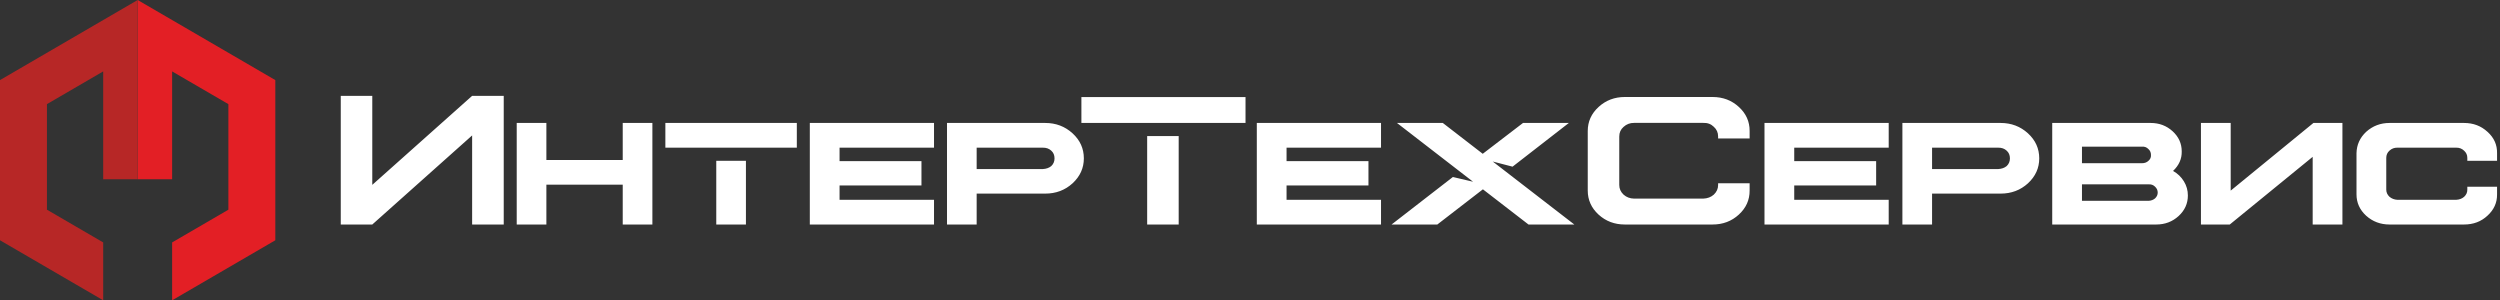
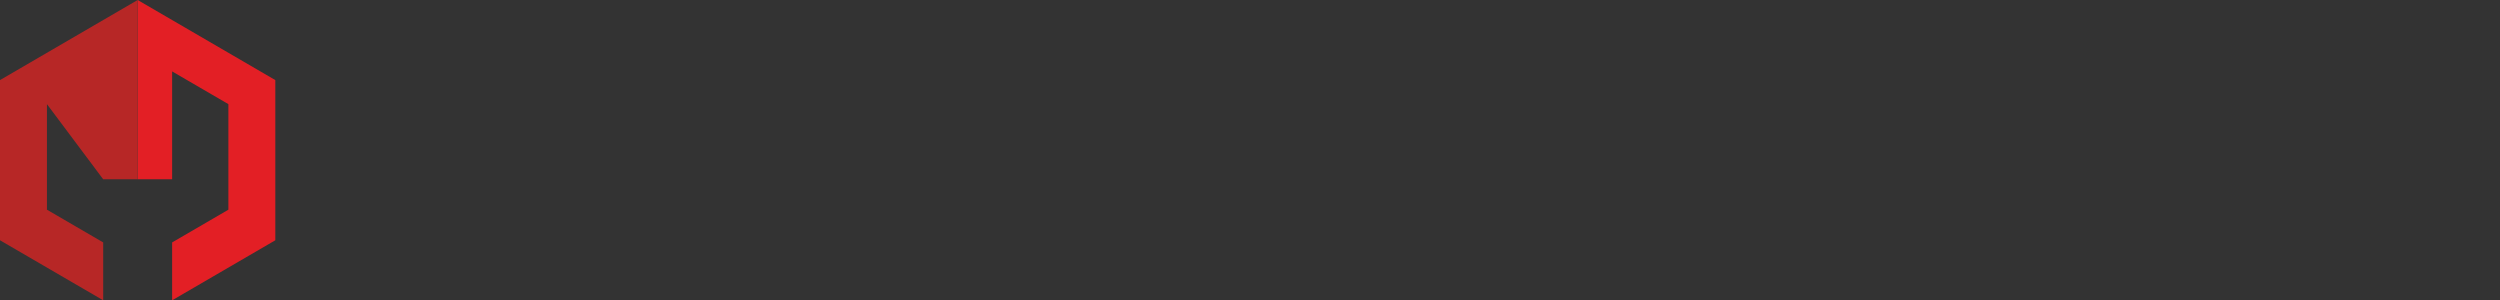
<svg xmlns="http://www.w3.org/2000/svg" width="333" height="40" viewBox="0 0 333 40" fill="none">
  <rect x="0" y="0" width="333" height="40" fill="#333333" stroke="none" />
-   <path fill-rule="evenodd" clip-rule="evenodd" d="M45.39 12.767V29.905H49.588L62.888 18.039V29.905H67.097V12.767H62.888L49.588 24.622V12.767H45.39ZM72.778 21.309V16.378H68.827V29.905H72.778V24.601H82.947V29.905H86.898V16.378H82.947V21.309H72.778ZM124.411 16.378V19.669H111.829V21.467H122.739V24.702H111.829V26.614H124.411V29.905H107.867V16.378H124.411ZM138.891 22.52H130.091V19.669H138.891C139.355 19.662 139.733 19.793 140.025 20.065C140.316 20.321 140.463 20.664 140.463 21.094C140.463 21.509 140.316 21.852 140.025 22.124C139.733 22.365 139.355 22.497 138.891 22.52ZM142.864 17.758C141.854 16.837 140.642 16.378 139.228 16.378H126.141V29.905H130.091V25.788H139.228C140.65 25.788 141.862 25.332 142.864 24.42C143.867 23.492 144.369 22.384 144.369 21.094C144.369 19.789 143.867 18.677 142.864 17.758ZM183.952 16.378V19.669H171.369V21.467H182.279V24.702H171.369V26.614H183.952V29.905H167.407V16.378H183.952ZM231.613 14.243C230.655 13.361 229.488 12.92 228.111 12.92H216.427C215.065 12.92 213.902 13.361 212.936 14.243C211.971 15.125 211.488 16.193 211.488 17.444V25.381C211.488 26.632 211.967 27.7 212.925 28.582C213.891 29.464 215.058 29.905 216.427 29.905H228.111C229.488 29.905 230.655 29.464 231.613 28.582C232.578 27.7 233.057 26.632 233.05 25.381V24.408H228.852V24.646C228.852 25.136 228.661 25.562 228.28 25.924C227.905 26.256 227.438 26.433 226.877 26.455H217.662C217.123 26.448 216.659 26.274 216.27 25.935C215.881 25.573 215.686 25.143 215.686 24.646V18.18C215.686 17.659 215.877 17.233 216.259 16.901C216.655 16.54 217.123 16.363 217.662 16.37H226.877C227.438 16.347 227.905 16.52 228.28 16.89C228.661 17.23 228.852 17.659 228.852 18.18V18.44H233.05V17.444C233.057 16.193 232.578 15.125 231.613 14.243ZM251.575 16.378V19.669H238.992V21.467H249.902V24.702H238.992V26.614H251.575V29.905H235.03V16.378H251.575ZM266.149 22.52H257.351V19.669H266.149C266.614 19.662 266.991 19.793 267.284 20.065C267.575 20.321 267.722 20.664 267.722 21.094C267.722 21.509 267.575 21.852 267.284 22.124C266.991 22.365 266.614 22.497 266.149 22.52ZM270.123 17.758C269.113 16.837 267.9 16.378 266.487 16.378H253.399V29.905H257.351V25.788H266.487C267.908 25.788 269.121 25.332 270.123 24.42C271.126 23.492 271.627 22.384 271.627 21.094C271.627 19.789 271.126 18.677 270.123 17.758ZM277.318 26.749H286.207C286.544 26.727 286.828 26.618 287.06 26.421C287.292 26.195 287.407 25.939 287.407 25.652C287.407 25.351 287.292 25.091 287.06 24.872C286.828 24.638 286.544 24.533 286.207 24.555H277.318V26.749ZM277.318 21.739H285.321C285.664 21.739 285.95 21.633 286.172 21.422C286.419 21.211 286.532 20.951 286.51 20.642C286.51 20.318 286.395 20.053 286.163 19.85C285.938 19.616 285.656 19.511 285.321 19.534H277.318V21.739ZM286.466 16.378C287.61 16.378 288.586 16.747 289.395 17.486C290.202 18.225 290.606 19.119 290.606 20.167C290.628 21.155 290.244 22.021 289.452 22.768C290.056 23.107 290.54 23.571 290.899 24.159C291.249 24.732 291.425 25.358 291.425 26.037C291.425 27.108 291.014 28.02 290.193 28.774C289.369 29.528 288.373 29.905 287.207 29.905H273.356V16.378H286.466ZM293.166 16.377V29.905H297.006L308.049 20.891V29.905H312.011V16.377H308.149L297.128 25.392V16.377H293.166ZM328.209 16.378C329.437 16.378 330.476 16.769 331.329 17.554C332.205 18.338 332.63 19.288 332.608 20.404V21.422H328.647V21.026C328.647 20.642 328.5 20.321 328.209 20.065C327.925 19.793 327.576 19.662 327.165 19.669H319.33C318.926 19.662 318.574 19.793 318.276 20.065C317.992 20.321 317.85 20.642 317.85 21.026V25.256C317.85 25.626 317.995 25.946 318.286 26.218C318.579 26.459 318.926 26.591 319.33 26.614H327.165C327.59 26.591 327.943 26.459 328.219 26.218C328.512 25.946 328.654 25.626 328.647 25.256V24.872H332.608V25.89C332.623 26.998 332.193 27.949 331.317 28.74C330.481 29.517 329.444 29.905 328.209 29.905H318.286C317.075 29.905 316.033 29.513 315.165 28.729C314.314 27.945 313.886 26.998 313.886 25.89V20.404C313.908 19.288 314.339 18.338 315.178 17.554C316.053 16.769 317.09 16.378 318.286 16.378H328.209ZM201.473 22.2L198.836 21.516L209.701 29.905H203.596L197.523 25.217L191.451 29.905H185.356L193.524 23.577L196.211 24.207L186.075 16.377H192.181L197.501 20.485L202.866 16.377H208.972L201.473 22.2ZM152.803 29.905H157.001V18.125H152.803V29.905ZM165.903 16.378H144.043V12.928H165.903V16.378ZM95.407 29.905H99.358V21.417H95.407V29.905ZM106.137 19.669H88.627V16.377H106.137V19.669Z" fill="white" />
  <path d="M18.336 0V23.878H22.928V9.512L30.42 13.87V27.931L22.928 32.29V40L36.672 32.004V10.668L18.336 0Z" fill="#E31F25" />
-   <path d="M18.336 0V23.878H13.744V9.512L6.252 13.87V27.931L13.744 32.29V40L0 32.004V10.668L18.336 0Z" fill="#B72726" />
+   <path d="M18.336 0V23.878H13.744L6.252 13.87V27.931L13.744 32.29V40L0 32.004V10.668L18.336 0Z" fill="#B72726" />
</svg>